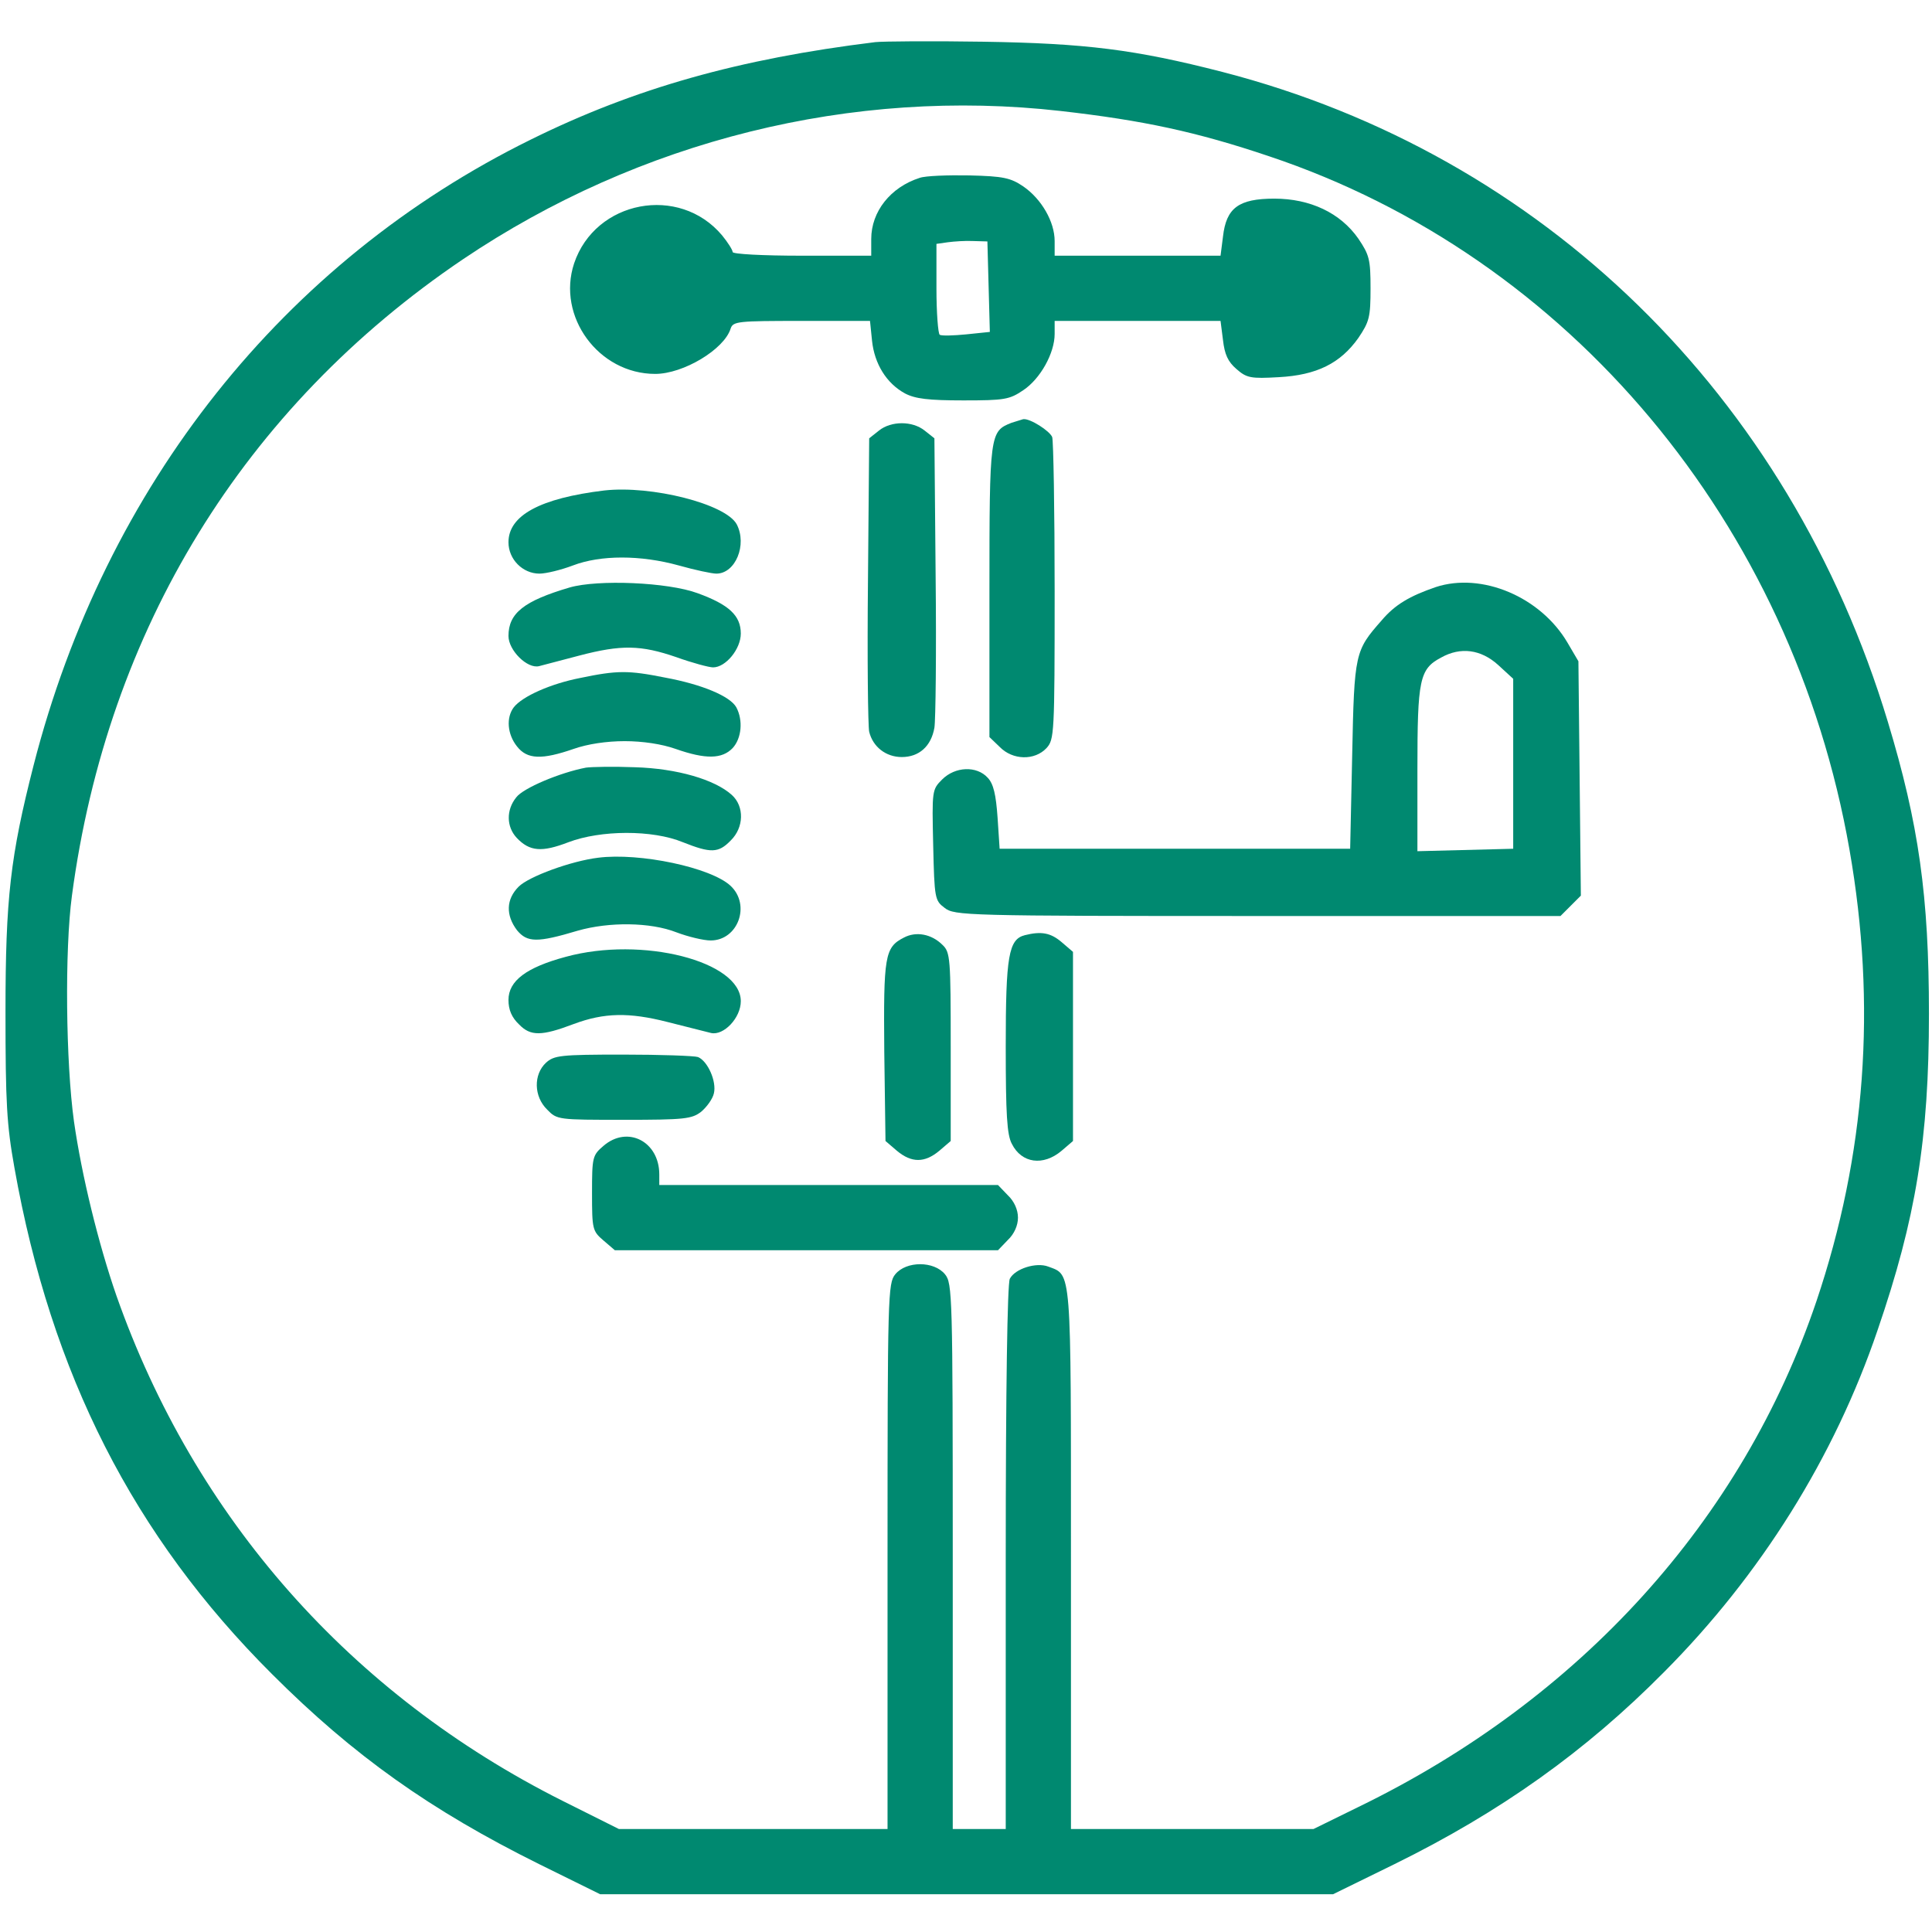
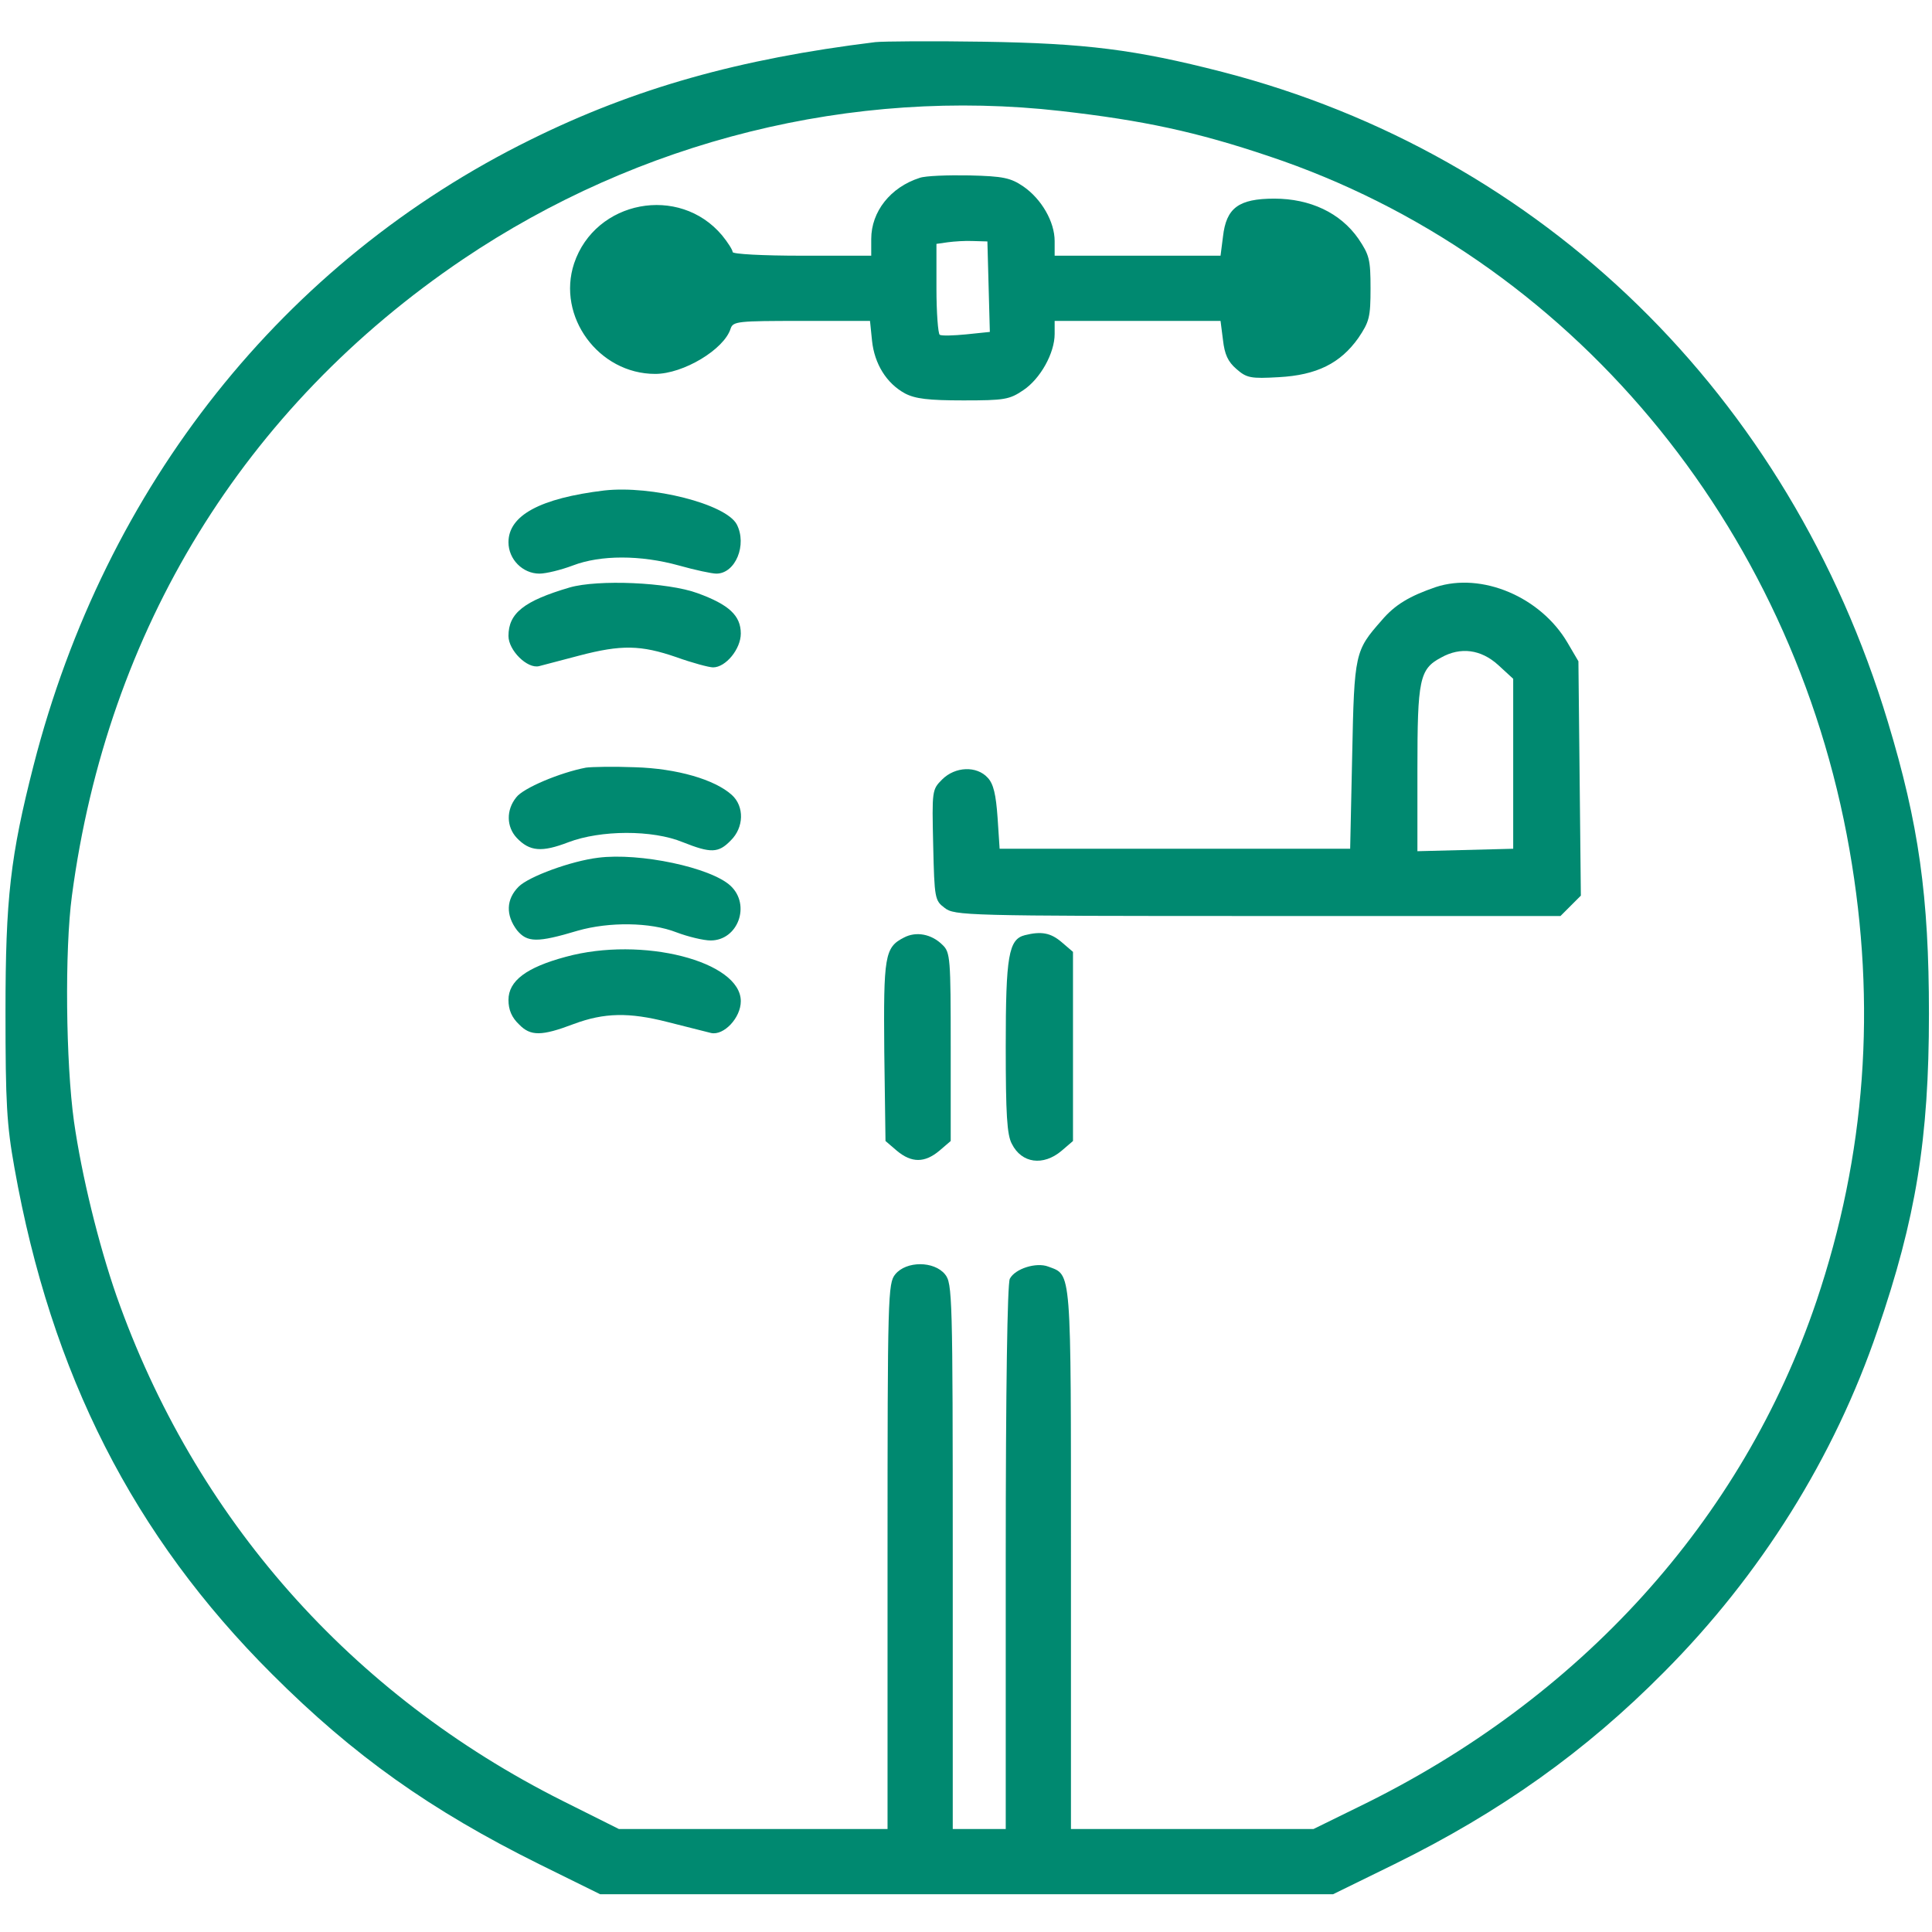
<svg xmlns="http://www.w3.org/2000/svg" width="633" height="633" viewBox="0 0 633 633">
  <g id="Group">
    <path id="Path" fill="#008970" stroke="none" d="M 286.786 13.8 C 242.181 19.276 207.994 28.891 173.94 45.718 C 92.878 85.648 34.519 159.098 11.015 250.71 C 3.403 280.49 1.8 294.245 1.8 331.505 C 1.8 361.419 2.201 368.497 4.738 382.652 C 16.757 450.226 43.733 503.244 89.139 548.516 C 115.848 575.225 141.088 593.12 176.611 610.748 L 196.642 620.63 L 436.757 620.63 L 456.922 610.748 C 491.644 593.654 519.555 573.756 545.196 547.848 C 576.846 516.064 601.018 477.47 615.173 435.803 C 627.727 399.212 632 373.171 632 332.172 C 632 293.578 628.661 269.94 618.512 236.42 C 586.194 129.451 505.399 50.659 400.433 23.549 C 371.854 16.204 355.695 14.201 322.175 13.667 C 305.348 13.4 289.323 13.533 286.786 13.8 Z M 347.549 36.37 C 374.525 39.441 392.019 43.18 415.79 51.193 C 514.08 84.045 587.262 171.517 605.959 278.354 C 614.906 329.368 611.301 378.379 595.141 426.322 C 570.836 498.169 517.685 556.795 445.037 592.051 L 430.347 599.263 L 350.887 599.263 L 350.887 510.722 C 350.887 414.303 351.154 417.908 343.409 414.97 C 339.536 413.501 332.592 415.638 330.855 418.977 C 330.054 420.579 329.52 454.9 329.52 510.322 L 329.52 599.263 L 312.159 599.263 L 312.159 509.921 C 312.159 424.319 312.026 420.446 309.622 417.508 C 306.016 413.101 296.935 413.101 293.329 417.508 C 290.925 420.446 290.792 424.319 290.792 509.921 L 290.792 599.263 L 202.786 599.263 L 184.356 590.048 C 114.913 555.193 63.765 497.368 38.124 424.452 C 32.248 407.492 26.773 385.19 24.236 367.428 C 21.565 348.198 21.164 311.339 23.568 293.444 C 35.186 206.239 79.924 133.457 151.638 84.98 C 209.463 45.985 279.307 28.624 347.549 36.37 Z" />
    <path id="path1" fill="#008970" stroke="none" d="M 301.342 58.271 C 291.727 61.343 285.45 69.355 285.45 78.303 L 285.45 83.778 L 262.747 83.778 C 249.794 83.778 240.045 83.244 240.045 82.576 C 240.045 81.909 238.442 79.371 236.573 77.101 C 222.55 60.408 195.04 65.616 188.096 86.316 C 182.353 103.676 196.108 122.506 214.671 122.506 C 223.886 122.506 237.24 114.494 239.377 107.683 C 240.178 105.279 241.647 105.145 262.614 105.145 L 285.049 105.145 L 285.717 111.689 C 286.518 119.168 290.391 125.578 296.534 128.916 C 299.873 130.653 304.146 131.187 315.631 131.187 C 329.119 131.187 330.722 130.92 335.262 127.848 C 340.871 124.109 345.545 115.695 345.545 109.419 L 345.545 105.145 L 399.898 105.145 L 400.7 111.422 C 401.234 116.096 402.302 118.5 405.107 120.904 C 408.445 123.842 409.781 124.109 418.995 123.575 C 431.415 122.907 439.161 119.034 445.037 110.754 C 448.642 105.412 449.043 103.943 449.043 94.462 C 449.043 84.98 448.642 83.511 445.037 78.169 C 439.161 69.756 429.278 65.082 417.526 65.082 C 405.774 65.082 401.768 68.153 400.7 77.502 L 399.898 83.778 L 345.545 83.778 L 345.545 78.971 C 345.545 72.694 341.272 65.215 335.262 61.075 C 331.123 58.271 328.719 57.737 317.635 57.47 C 310.557 57.336 303.212 57.603 301.342 58.271 Z M 323.911 93.928 L 324.312 108.751 L 316.566 109.552 C 312.426 109.953 308.553 110.087 307.886 109.686 C 307.352 109.285 306.817 102.474 306.817 94.462 L 306.817 79.905 L 310.557 79.371 C 312.56 79.104 316.299 78.837 318.836 78.971 L 323.51 79.104 L 323.911 93.928 Z" />
-     <path id="path2" fill="#008970" stroke="none" d="M 331.39 138.532 C 324.312 141.336 324.178 142.004 324.178 193.686 L 324.178 241.495 L 327.517 244.7 C 331.79 249.107 339.002 249.241 342.875 245.101 C 345.412 242.296 345.545 240.694 345.545 193.819 C 345.545 167.244 345.145 144.408 344.744 143.206 C 343.943 141.203 337.533 137.063 335.262 137.33 L 331.39 138.532 Z" />
-     <path id="path3" fill="#008970" stroke="none" d="M 287.987 141.069 L 284.782 143.606 L 284.382 190.214 C 284.115 215.721 284.382 238.023 284.782 239.759 C 285.984 244.7 290.258 248.039 295.466 248.039 C 301.075 248.039 305.081 244.567 306.15 238.424 C 306.55 236.02 306.817 213.718 306.55 188.878 L 306.15 143.606 L 302.945 141.069 C 298.938 137.864 291.994 137.864 287.987 141.069 Z" />
    <path id="path4" fill="#008970" stroke="none" d="M 197.978 160.7 C 177.011 163.238 166.595 168.846 166.595 177.66 C 166.595 183.269 171.269 187.943 176.744 187.943 C 178.881 187.943 183.822 186.742 187.695 185.273 C 196.776 181.8 209.863 181.8 222.417 185.273 C 227.625 186.742 233.234 187.943 234.703 187.943 C 240.98 187.943 244.852 178.462 241.38 171.784 C 237.774 165.107 213.469 158.964 197.978 160.7 Z" />
    <path id="path5" fill="#008970" stroke="none" d="M 186.627 192.484 C 171.67 196.891 166.595 200.897 166.595 208.376 C 166.595 213.05 172.738 219.193 176.611 218.258 L 189.832 214.786 C 203.587 211.18 209.997 211.314 221.615 215.32 C 226.824 217.19 232.299 218.659 233.635 218.659 C 237.774 218.659 242.716 212.649 242.716 207.575 C 242.716 201.699 238.843 198.093 228.56 194.354 C 218.811 190.748 195.841 189.813 186.627 192.484 Z" />
    <path id="path6" fill="#008970" stroke="none" d="M 470.41 192.35 C 461.863 195.288 457.056 198.093 452.649 203.301 C 443.968 213.184 443.701 213.851 443.033 247.371 L 442.366 278.086 L 327.517 278.086 L 326.849 267.937 C 326.315 260.325 325.514 256.853 323.644 254.85 C 320.038 250.843 312.96 251.11 308.687 255.384 C 305.348 258.722 305.348 258.99 305.749 276.885 C 306.15 294.379 306.283 295.047 309.488 297.451 C 312.693 299.988 316.299 300.121 412.051 300.121 L 511.275 300.121 L 517.952 293.444 L 517.151 216.656 L 513.545 210.513 C 504.731 195.556 485.501 187.409 470.41 192.35 Z M 490.843 217.858 L 495.784 222.398 L 495.784 278.086 L 464.401 278.888 L 464.401 252.045 C 464.401 222.665 465.068 219.193 472.146 215.454 C 478.557 211.848 485.234 212.783 490.843 217.858 Z" />
-     <path id="path7" fill="#008970" stroke="none" d="M 190.099 222.131 C 180.484 224.001 171.135 228.141 168.331 231.746 C 165.794 235.085 166.194 240.56 169.399 244.567 C 172.738 248.84 177.546 248.974 187.962 245.368 C 192.503 243.765 198.779 242.831 204.655 242.831 C 210.531 242.831 216.808 243.765 221.348 245.368 C 231.231 248.84 236.573 248.707 240.045 245.101 C 242.983 241.896 243.517 236.02 241.247 231.746 C 239.243 228.141 230.162 224.268 217.876 221.997 C 205.857 219.594 202.251 219.594 190.099 222.131 Z" />
    <path id="path8" fill="#008970" stroke="none" d="M 191.968 251.511 C 183.555 253.114 171.402 258.188 169.132 261.26 C 165.794 265.4 165.927 270.875 169.266 274.481 C 173.539 279.021 177.546 279.288 186.226 275.95 C 196.776 271.943 213.736 271.81 223.752 275.95 C 232.833 279.555 235.371 279.555 239.377 275.416 C 243.784 271.142 243.918 264.198 239.778 260.459 C 234.169 255.384 221.749 251.778 207.994 251.377 C 201.049 251.11 193.838 251.244 191.968 251.511 Z" />
    <path id="path9" fill="#008970" stroke="none" d="M 195.975 281.024 C 187.161 282.093 173.272 287.168 169.933 290.506 C 165.794 294.646 165.66 299.854 169.399 304.796 C 172.738 308.802 175.943 308.935 189.298 304.929 C 199.581 301.991 213.069 302.125 221.615 305.463 C 225.488 306.932 230.563 308.134 232.833 308.134 C 241.781 308.134 246.054 296.516 239.377 290.239 C 232.967 284.23 209.596 279.288 195.975 281.024 Z" />
    <path id="path10" fill="#008970" stroke="none" d="M 296.134 307.199 C 289.857 310.404 289.456 313.209 289.724 344.592 L 290.124 373.838 L 293.863 377.044 C 298.671 381.05 302.945 381.05 307.752 377.044 L 311.491 373.838 L 311.491 342.989 C 311.491 314.01 311.358 312.007 308.82 309.603 C 305.215 305.997 300.14 305.063 296.134 307.199 Z" />
    <path id="path11" fill="#008970" stroke="none" d="M 335.797 306.398 C 330.455 307.734 329.52 313.209 329.52 342.856 C 329.52 365.024 329.921 371.835 331.523 374.773 C 334.728 381.183 341.806 382.118 347.816 377.044 L 351.555 373.838 L 351.555 311.873 L 347.816 308.668 C 344.21 305.597 341.138 305.063 335.797 306.398 Z" />
    <path id="path12" fill="#008970" stroke="none" d="M 185.425 313.476 C 172.471 316.948 166.595 321.355 166.595 327.632 C 166.595 330.837 167.663 333.374 170.067 335.644 C 173.806 339.517 177.412 339.517 187.962 335.511 C 197.978 331.772 206.124 331.638 218.677 334.843 L 232.967 338.449 C 237.107 339.384 242.716 333.508 242.716 328.032 C 242.716 314.945 210.398 306.665 185.425 313.476 Z" />
-     <path id="path13" fill="#008970" stroke="none" d="M 178.881 348.198 C 174.741 352.071 174.875 359.282 179.282 363.555 C 182.487 366.894 182.887 366.894 204.388 366.894 C 224.286 366.894 226.69 366.627 229.762 364.223 C 231.498 362.754 233.501 360.083 233.902 358.214 C 234.836 354.341 231.898 347.664 228.693 346.328 C 227.491 345.927 216.407 345.527 204.121 345.527 C 183.555 345.527 181.552 345.794 178.881 348.198 Z" />
-     <path id="path14" fill="#008970" stroke="none" d="M 197.711 375.441 C 194.105 378.513 193.972 379.18 193.972 390.932 C 193.972 402.684 194.105 403.352 197.711 406.423 L 201.45 409.629 L 326.983 409.629 L 330.188 406.29 C 332.324 404.287 333.526 401.482 333.526 398.945 C 333.526 396.408 332.324 393.603 330.188 391.6 L 326.983 388.261 L 216.007 388.261 L 216.007 384.789 C 216.007 373.972 205.59 368.63 197.711 375.441 Z" />
  </g>
</svg>